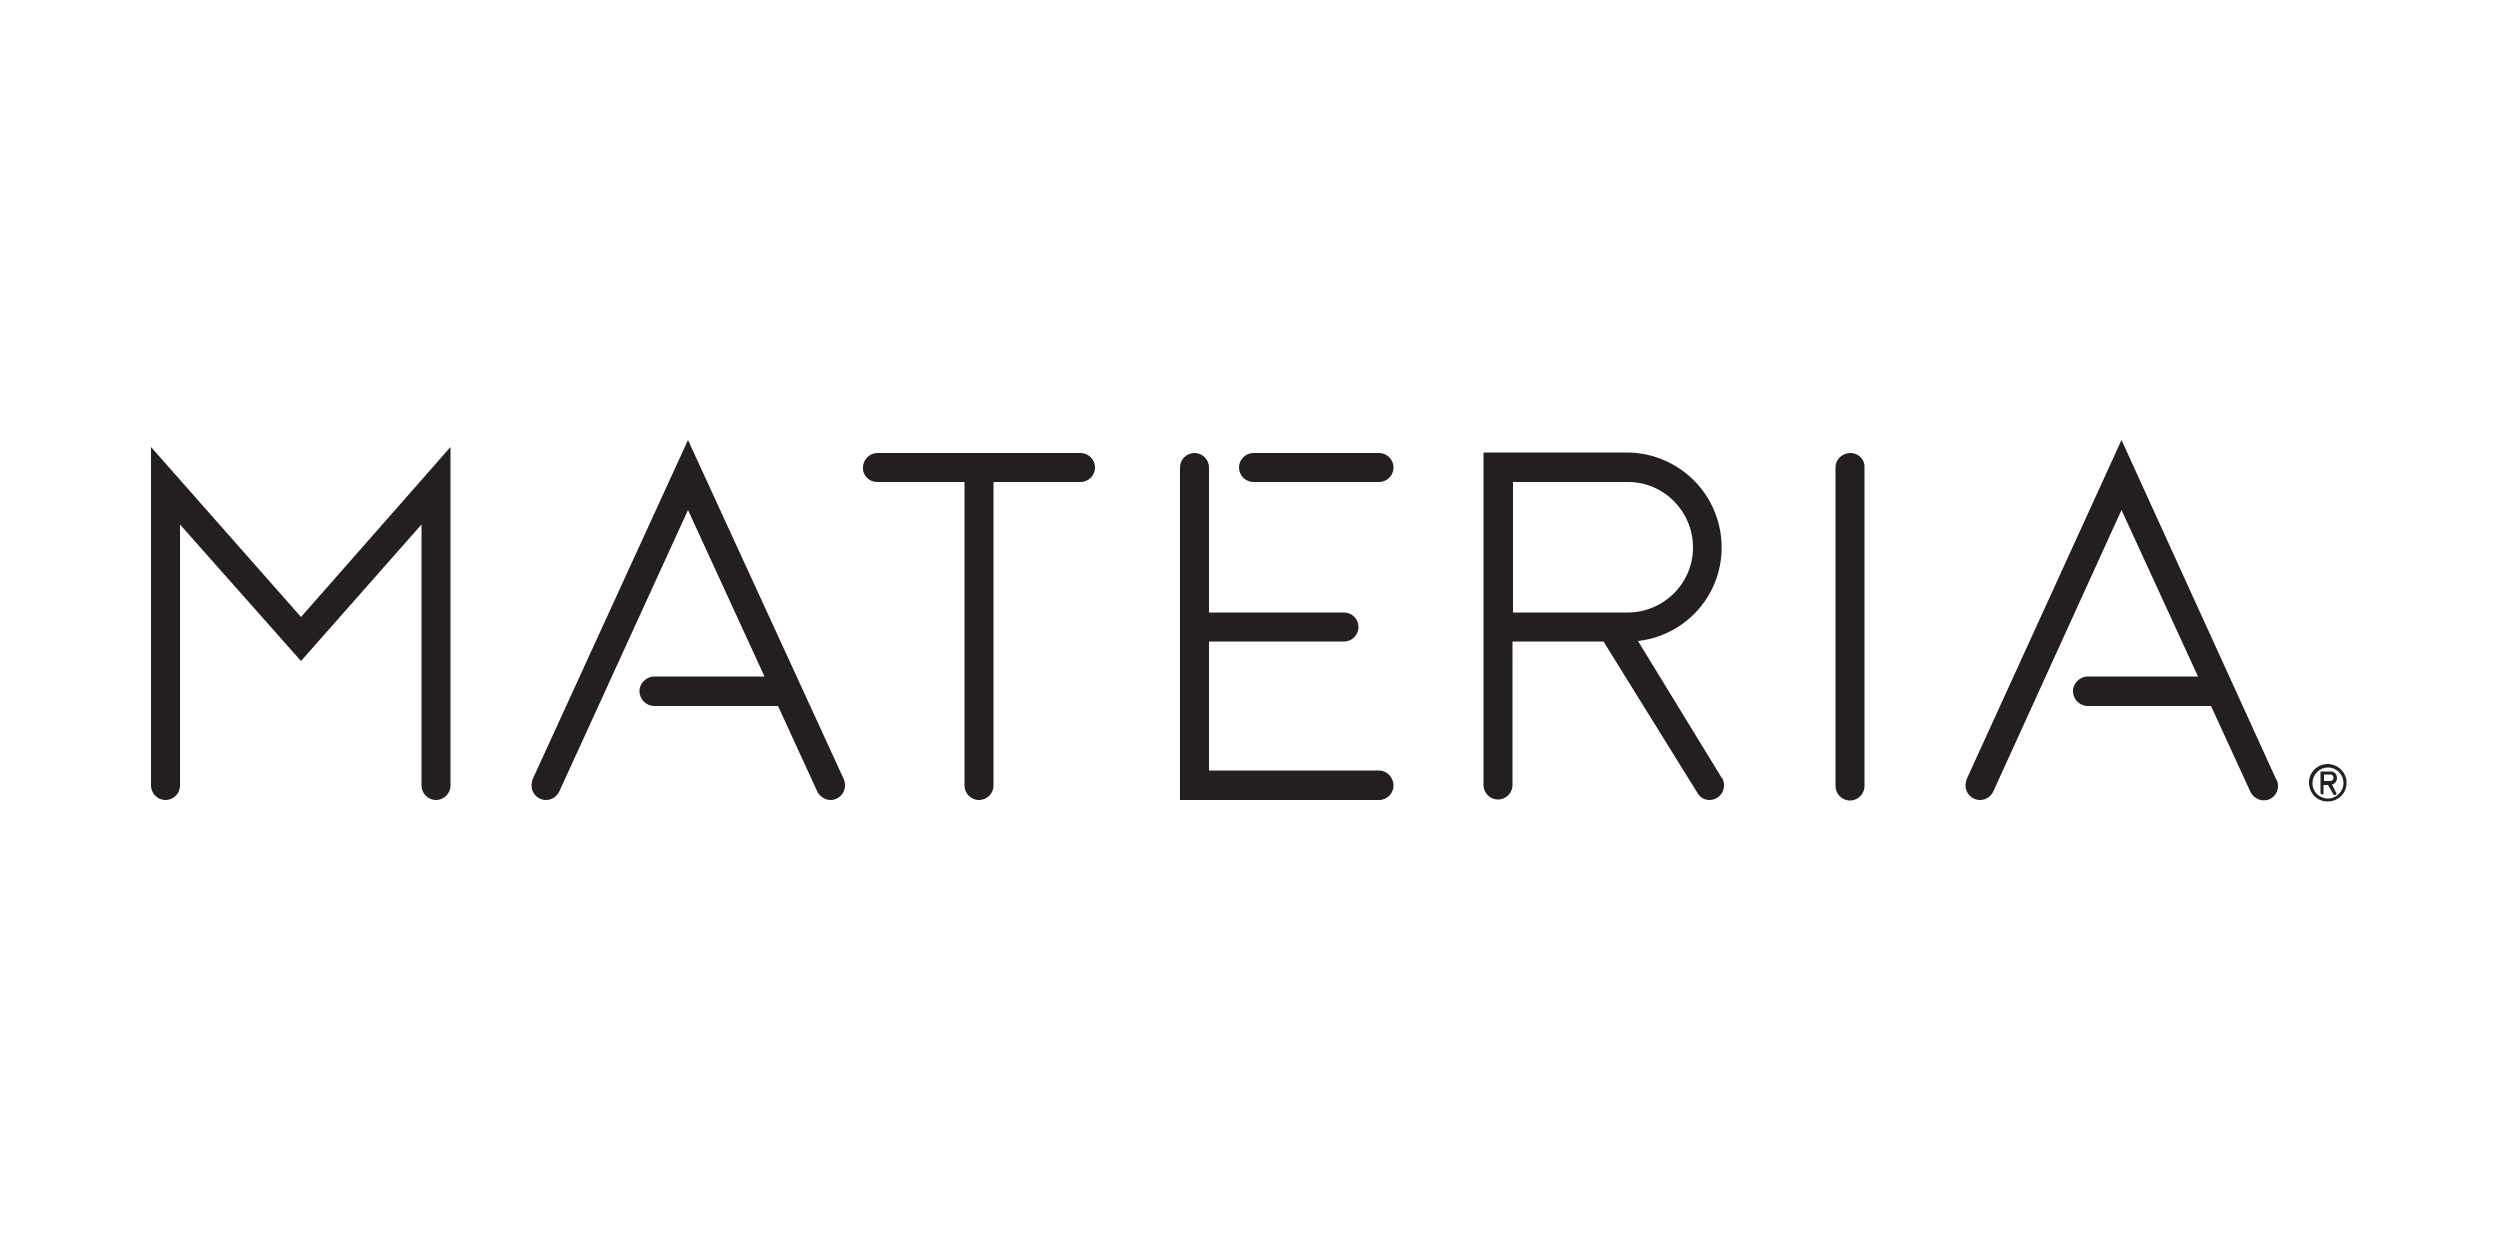
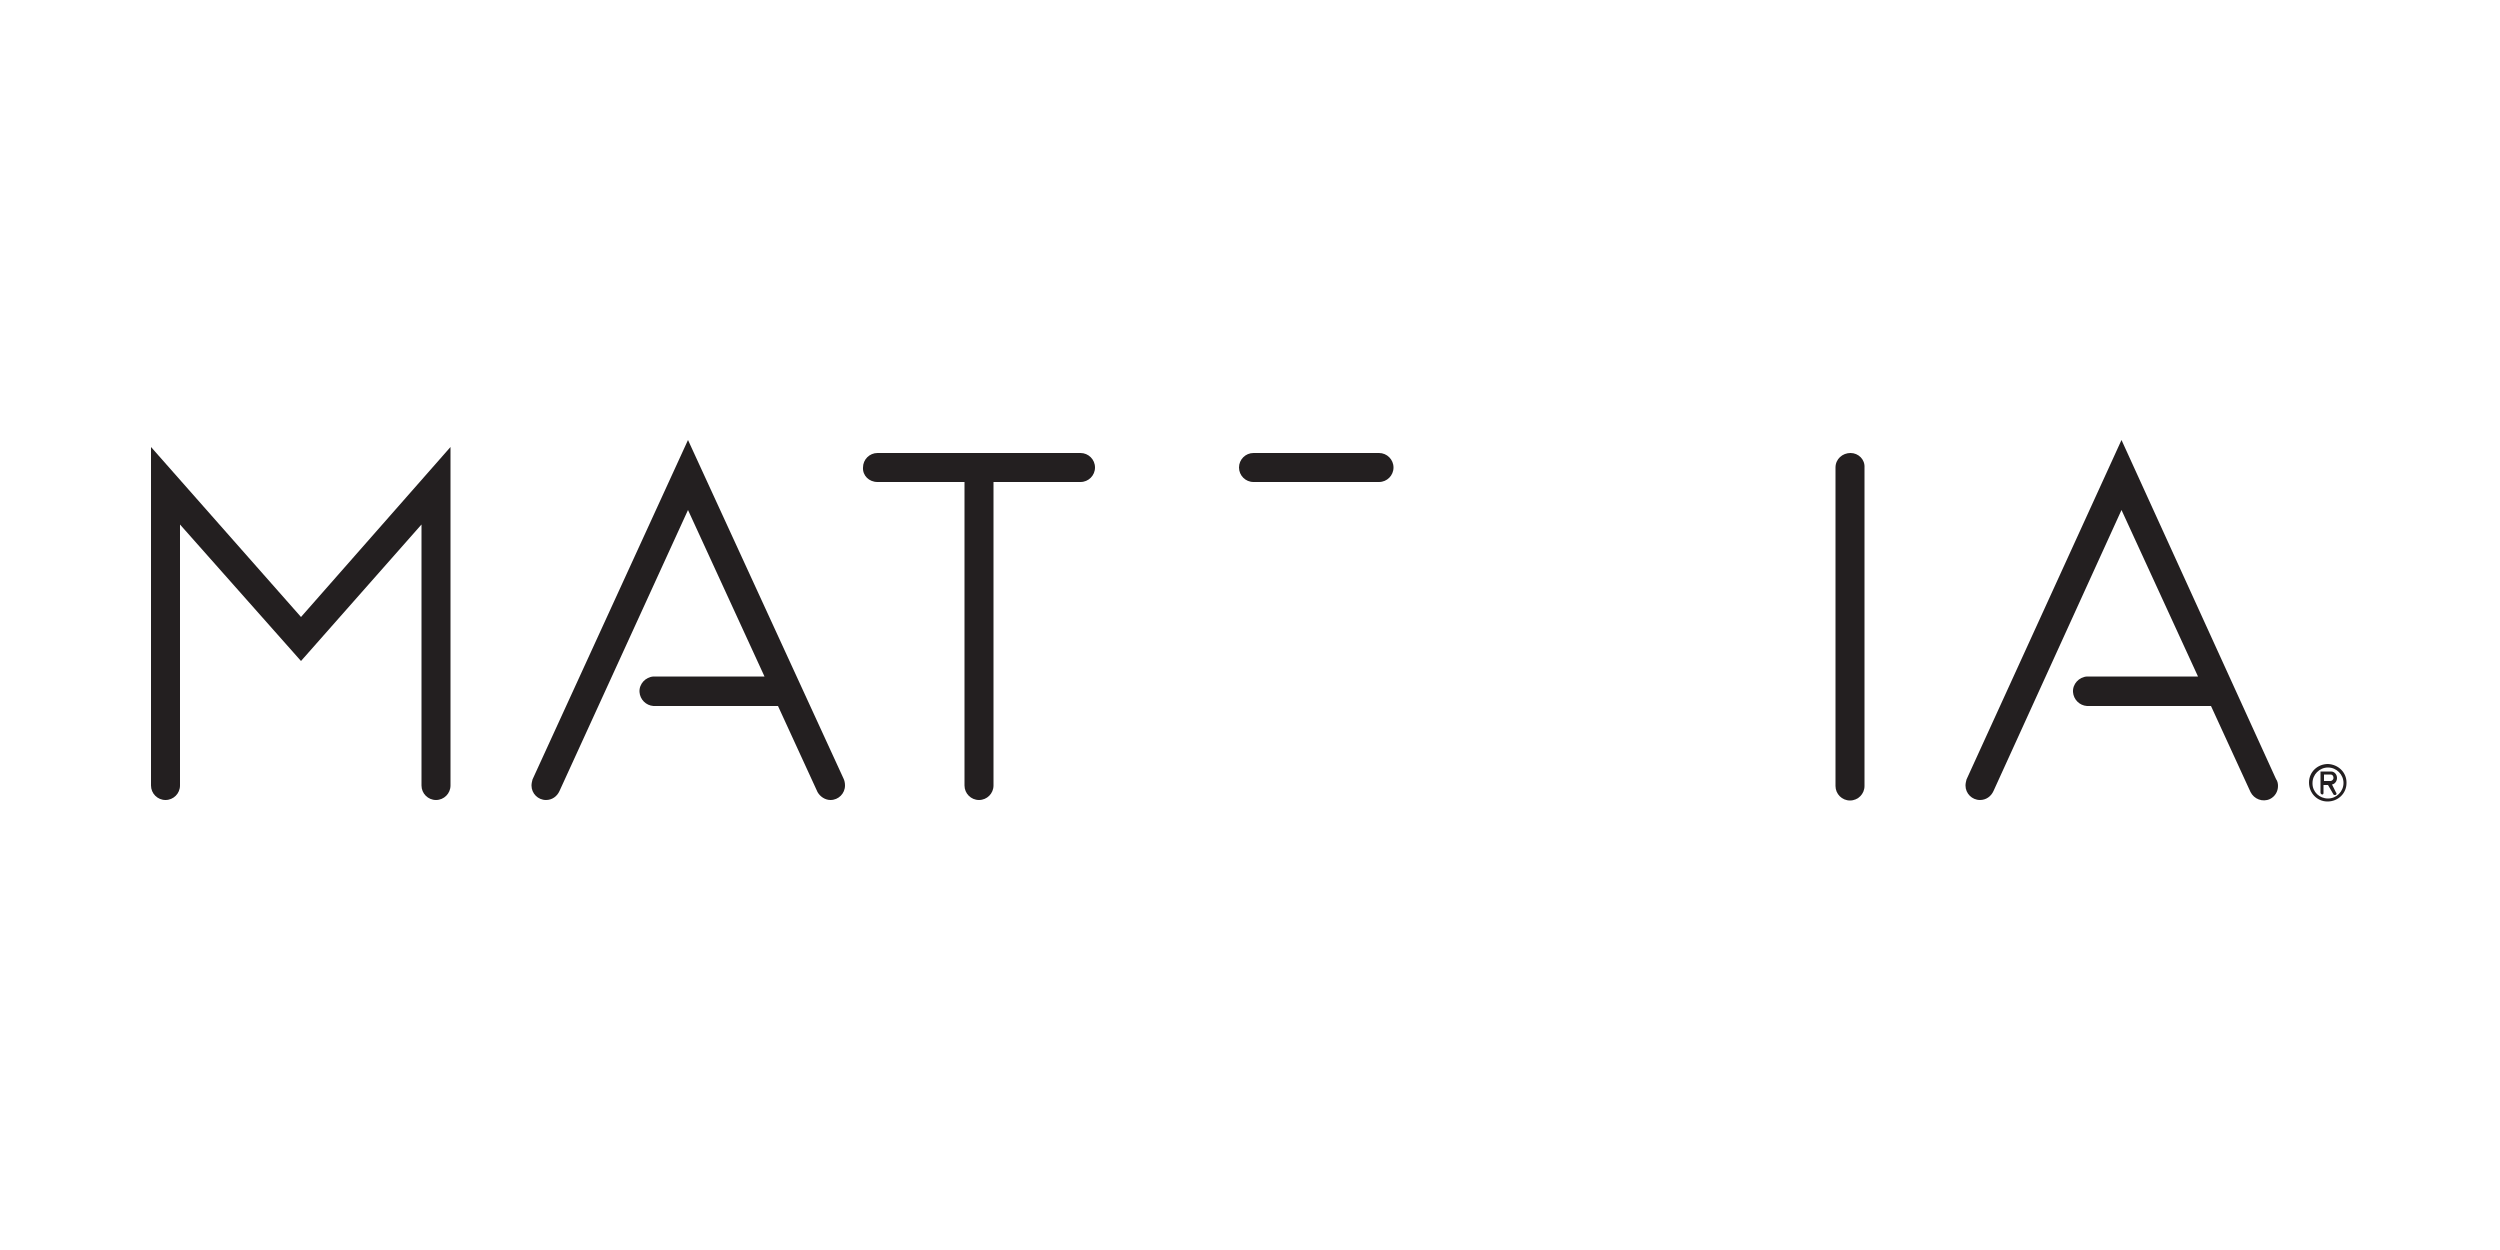
<svg xmlns="http://www.w3.org/2000/svg" version="1.2" viewBox="0 0 1000 500" width="1000" height="500">
  <title>materia_blk-svg</title>
  <style>
		.s0 { fill: #231f20 } 
	</style>
  <path id="Layer" class="s0" d="m327 316.8l-15.8-34.4h-49.8c-3-0.2-5.4-2.6-5.6-5.6-0.2-3.2 2.4-6 5.6-6.2h44.4l-30.6-66.6-51.4 112.4c-1 2.2-3 3.6-5.4 3.6-3.2 0-5.8-2.6-5.8-5.8 0-0.8 0.2-1.6 0.4-2.4l62.2-135.8 62.2 135.4c0.4 0.8 0.6 1.8 0.6 2.8 0 3.2-2.6 5.8-5.8 5.8-2.2 0-4.2-1.4-5.2-3.2z" />
  <path id="Layer" class="s0" d="m351 192.8c-3.4 0-6-2.6-5.8-5.8 0-3.2 2.6-5.8 5.8-5.8h81.2c3.2 0 5.8 2.6 5.8 5.8 0 3.2-2.6 5.8-5.8 5.8h-34.8v121.4c0 3.2-2.6 5.8-5.8 5.8-3.2 0-5.8-2.6-5.8-5.8v-121.4h-34.8c0 0-0.2 0 0 0z" />
  <path id="Layer" class="s0" d="m120.4 246.8l59.8-68v135.4c0 3.2-2.6 5.8-5.8 5.8-3.2 0-5.8-2.6-5.8-5.8v-104.4l-48.2 54.6-48.4-54.6v104.4c0 3.2-2.6 5.8-5.8 5.8-3.2 0-5.8-2.6-5.8-5.8v-135.4z" />
  <path id="Layer" fill-rule="evenodd" class="s0" d="m934.4 317c0.2 0.2 0.2 0.2 0.2 0.4q0 0.6-0.6 0.6c-0.4 0-0.4 0-0.6-0.2l-2.2-3.8h-1.8v3.2q0 0.6-0.6 0.6c-0.4-0.2-0.6-0.4-0.6-0.8v-8.4c0.2 0 4.2 0 4.2 0 1.4 0 2.4 1.2 2.4 2.6 0 1.2-0.8 2.4-2 2.6zm-2.2-4.6c0.6 0 1.2-0.6 1.2-1.2 0-0.8-0.4-1.4-1.2-1.4h-2.6v2.6z" />
-   <path id="Layer" fill-rule="evenodd" class="s0" d="m688.6 311c0.8 0.8 1 2 1 3.2 0 3.2-2.6 5.8-5.8 5.8-2 0-3.8-1-4.8-2.8l-37.6-60.6h-36.4v57.4c0 3.2-2.6 5.8-5.8 5.8-3.2 0-5.8-2.6-5.8-5.8v-133h57.6c19.2 0.2 35.2 14.6 37.4 33.6 2.4 20.8-12.4 39.4-33.2 41.8zm-37.6-66c14.4 0 26.2-11.6 26.2-26 0-14.4-11.6-26.2-26-26.2h-46v52.2z" />
  <path id="Layer" class="s0" d="m745.8 187v127.4c0 3.2-2.6 5.8-5.8 5.8-3.2 0-5.8-2.6-5.8-5.8v-127.2c0-0.2 0-0.2 0-0.2 0-3.4 2.8-5.8 6-5.8 3.2 0 5.8 2.6 5.6 5.8z" />
-   <path id="Layer" class="s0" d="m557.4 314.2c0 3.2-2.6 5.8-5.8 5.8h-79.6v-133c0-3.2 2.6-5.8 5.8-5.8 3.2 0 5.8 2.6 5.8 5.8v58h54c3.2 0 5.8 2.6 5.8 5.8 0 3.2-2.6 5.8-5.8 5.8h-54v51.6h68c3.2 0 5.8 2.8 5.8 6z" />
  <path id="Layer" class="s0" d="m557.4 187c0 3.2-2.6 5.8-5.8 5.8h-50.2c-3.2 0-5.8-2.6-5.8-5.8 0-3.2 2.6-5.8 5.8-5.8h50.2c3.2 0 5.8 2.6 5.8 5.8z" />
  <path id="Layer" class="s0" d="m910.4 311.6c0.6 0.8 0.8 1.8 0.8 2.8 0 2.2-1.2 4.2-3.2 5.2-3 1.4-6.4 0-7.8-2.8l-15.8-34.4h-49.6c-3-0.2-5.4-2.6-5.6-5.6-0.2-3.2 2.4-6 5.6-6.2h44.4l-30.6-66.6-51.2 112.4c-1 2.2-3 3.6-5.4 3.6-3.2 0-5.8-2.6-5.8-5.8 0-0.8 0.2-1.6 0.4-2.4l62-135.8z" />
  <path id="Layer" fill-rule="evenodd" class="s0" d="m938.6 313c0 0.2 0 0.2 0 0.2 0 4.2-3.4 7.4-7.6 7.4-4.2 0-7.4-3.4-7.4-7.6 0-4.2 3.4-7.4 7.6-7.4 4.2 0.2 7.4 3.4 7.4 7.4zm-1.2 0.2c0-3.4-2.8-6.2-6.2-6.2-3.4 0-6.2 2.8-6.2 6.2v0.2c0 3.4 2.8 6 6.2 6 3.4 0 6.2-2.8 6.2-6.2z" />
</svg>